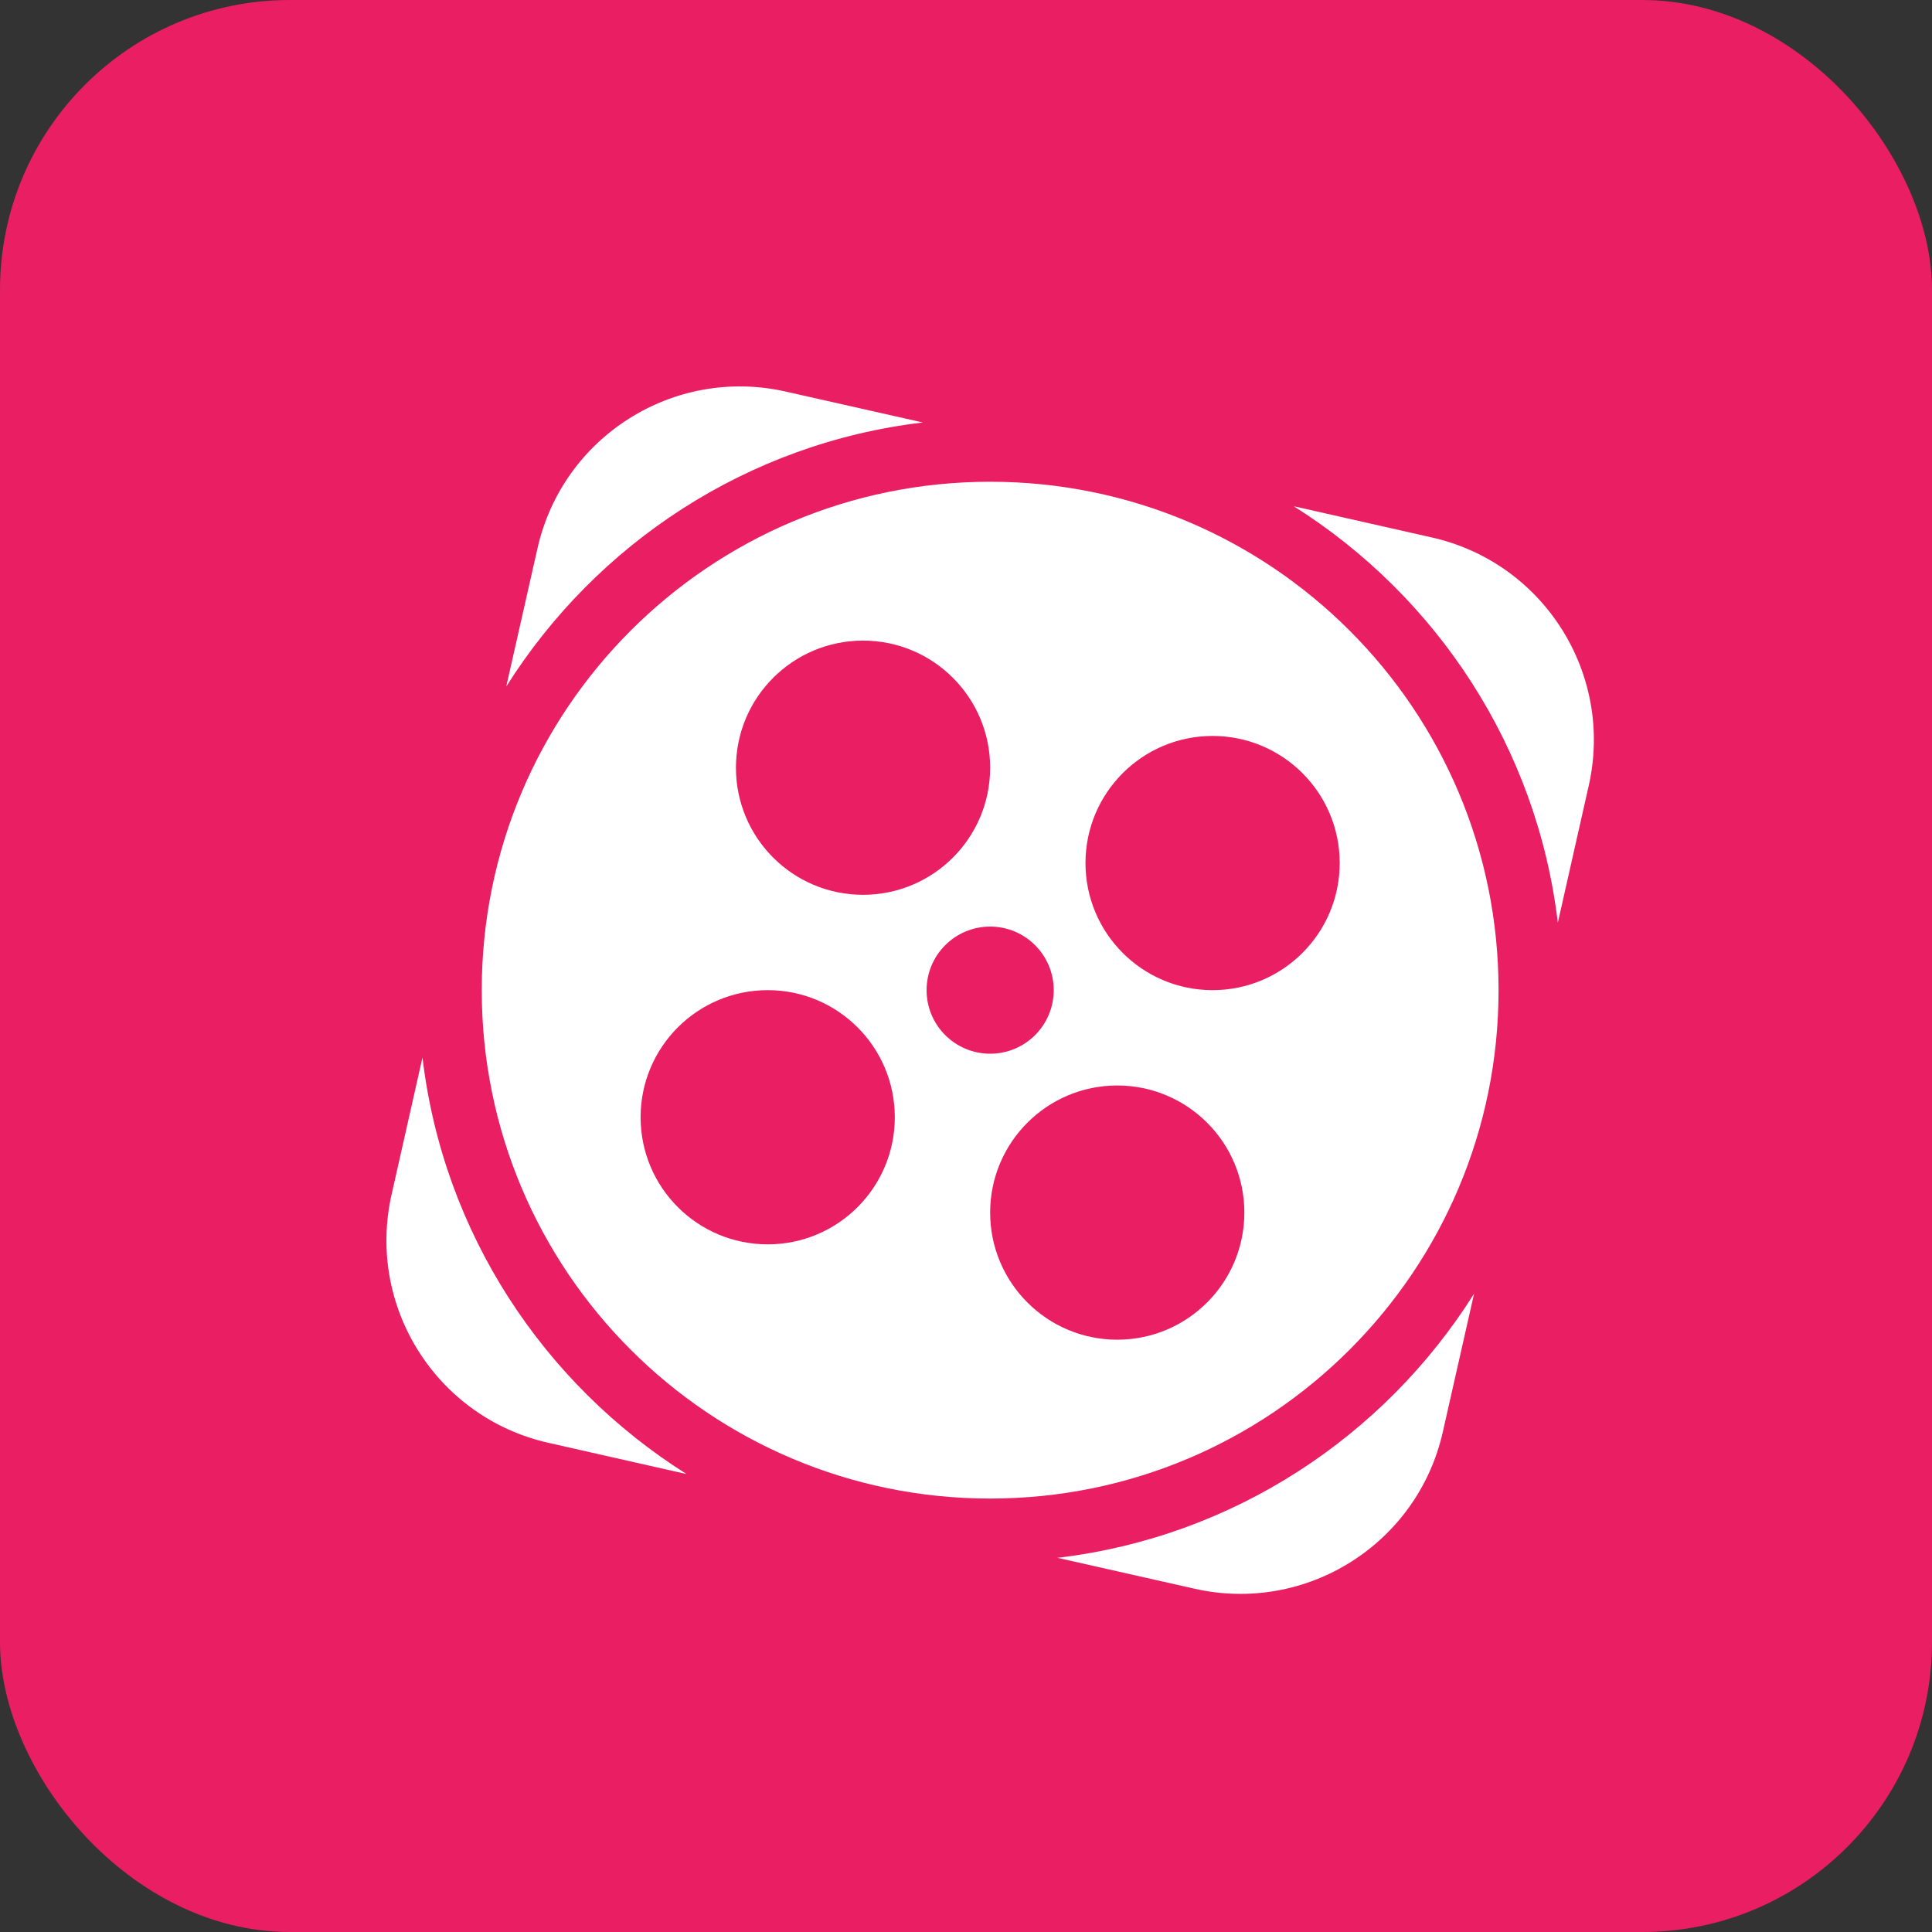
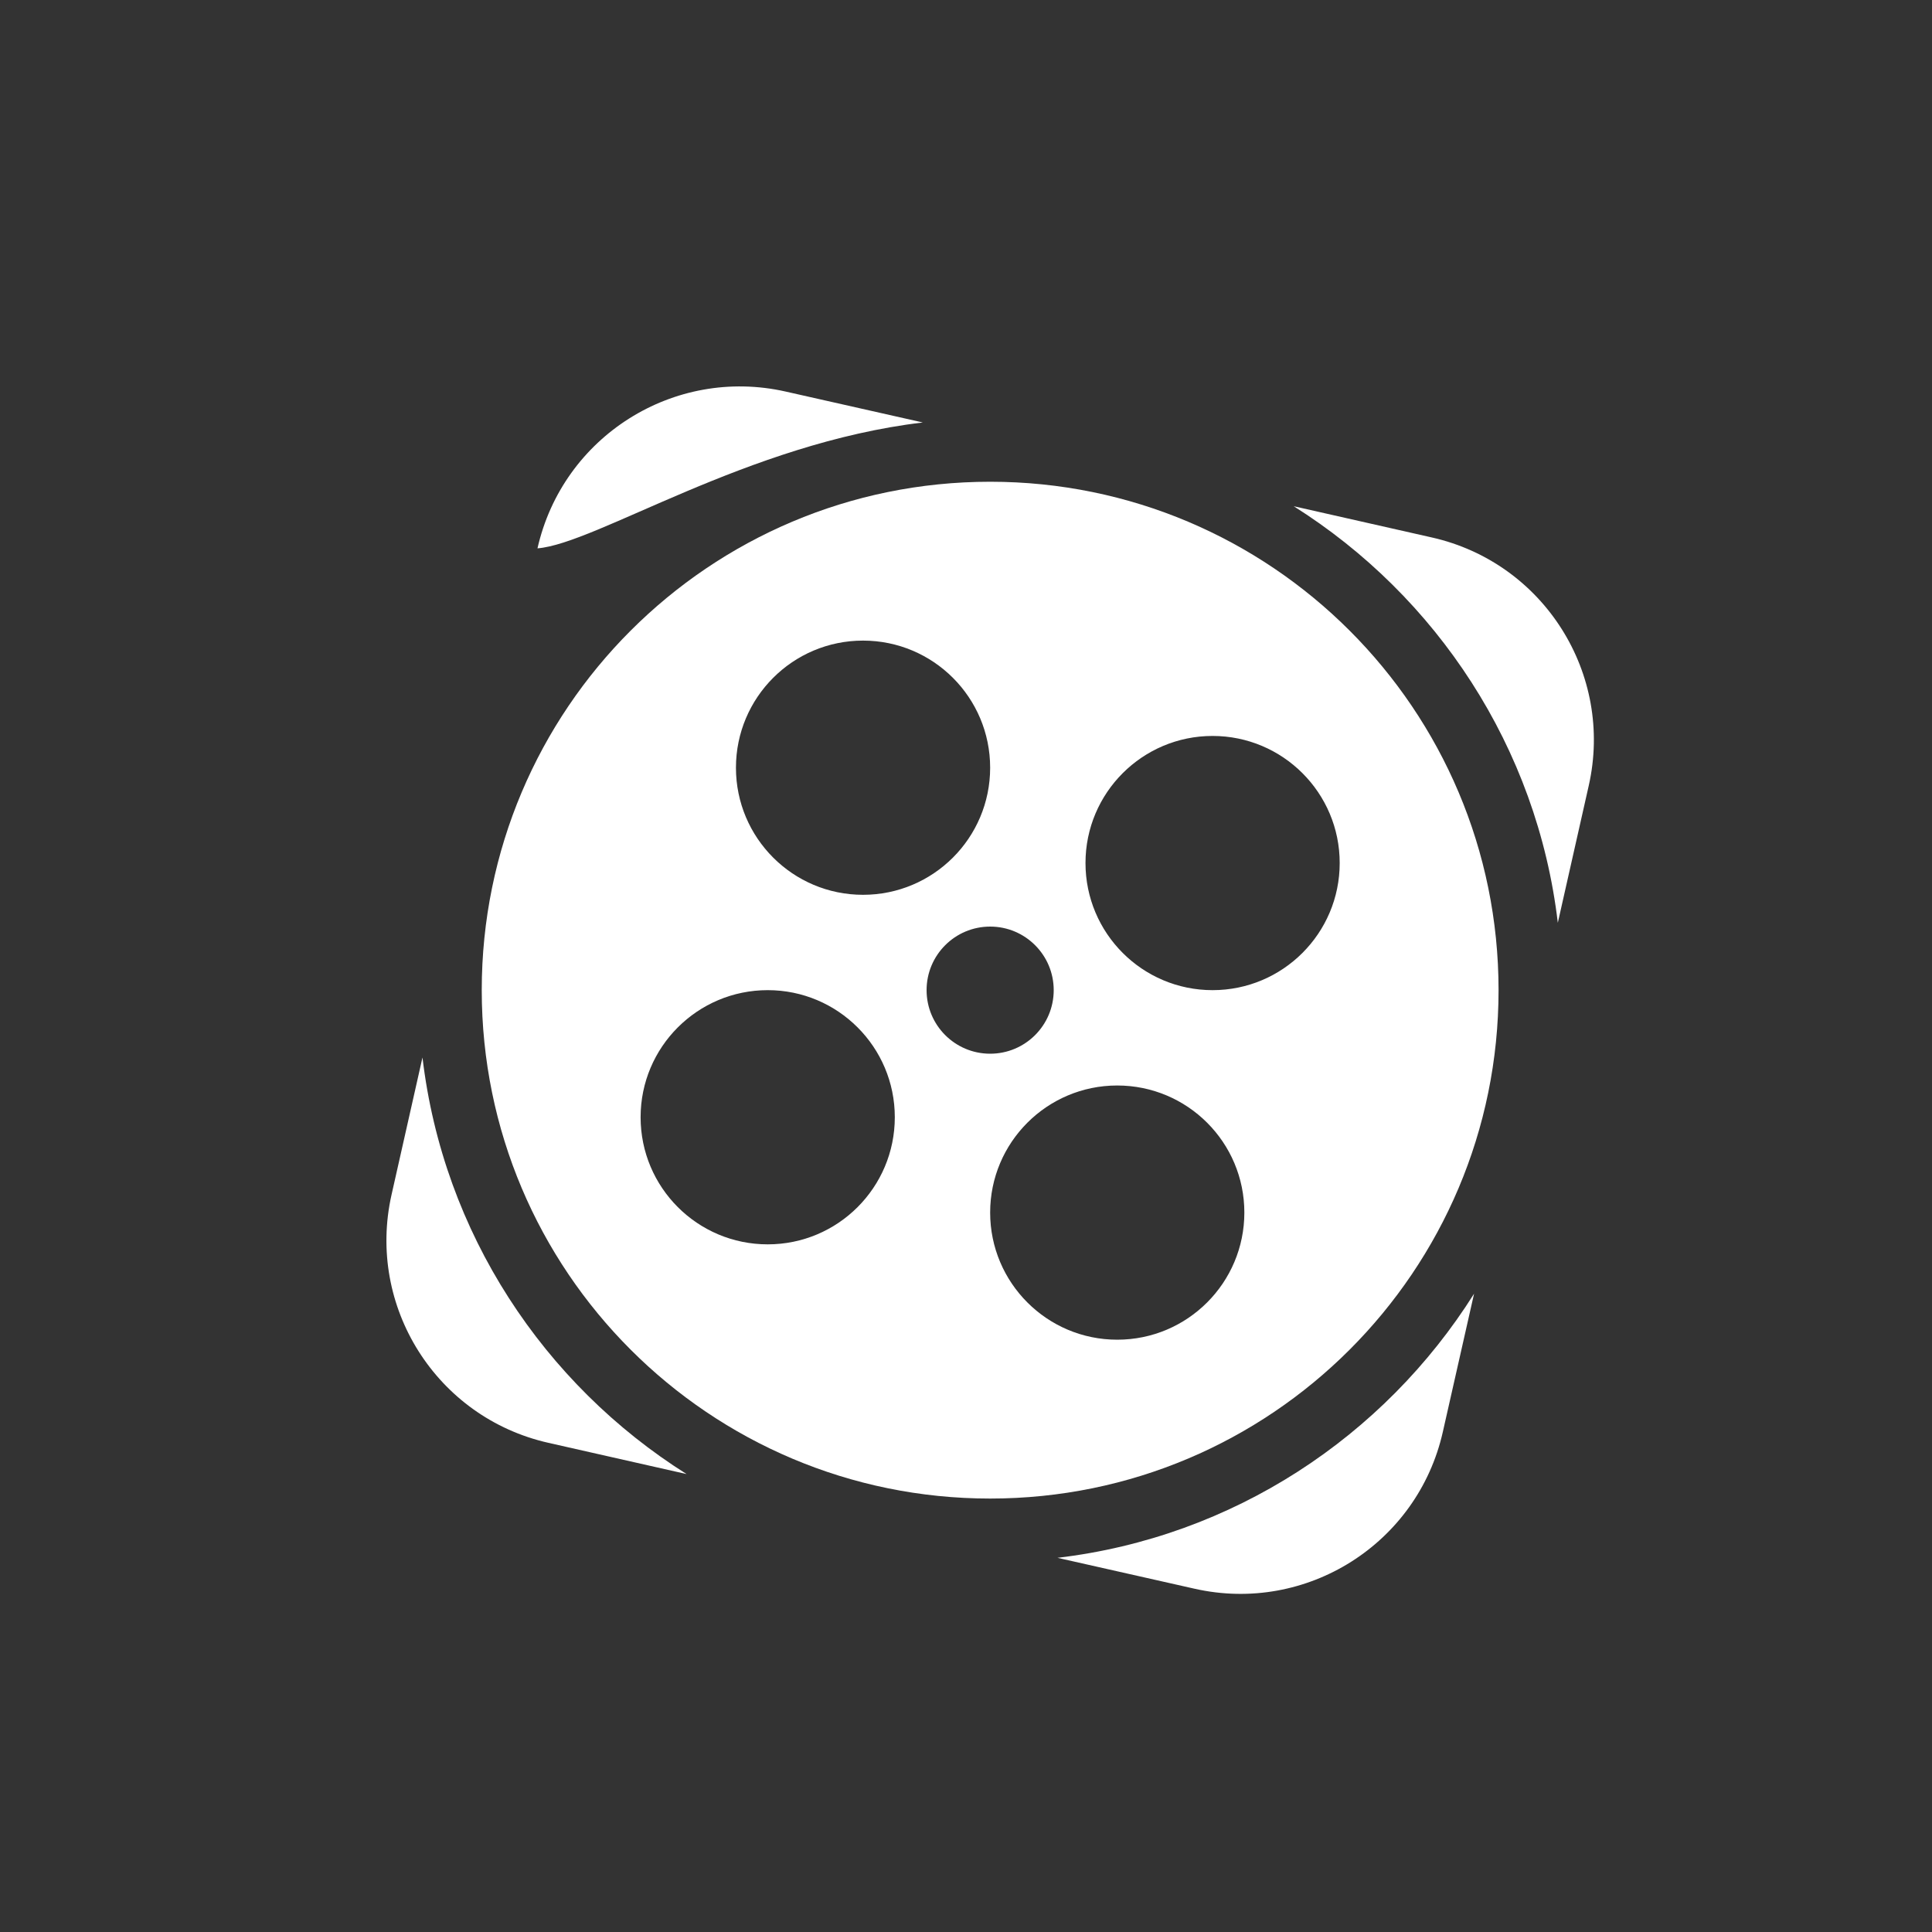
<svg xmlns="http://www.w3.org/2000/svg" width="40" height="40" viewBox="0 0 40 40" fill="none">
  <rect x="0" y="0" width="40" height="40" fill="#333333" stroke="none" />
-   <rect width="40" height="40" rx="6" fill="#E91E63" />
  <g clip-path="url(#clip0_205_702)">
-     <path d="M19.106 8.747L16.267 8.107C13.951 7.584 11.651 9.037 11.128 11.353L10.481 14.215C12.344 11.257 15.472 9.176 19.106 8.747ZM8.747 21.894L8.107 24.733C7.584 27.049 9.037 29.349 11.353 29.872L14.215 30.519C11.257 28.655 9.176 25.528 8.747 21.894ZM29.647 11.128L26.785 10.481C29.743 12.344 31.824 15.472 32.253 19.105L32.893 16.267C33.416 13.952 31.963 11.651 29.647 11.128ZM21.894 32.253L24.733 32.893C27.049 33.416 29.349 31.963 29.872 29.647L30.519 26.785C28.656 29.744 25.528 31.824 21.894 32.253Z" fill="white" />
+     <path d="M19.106 8.747L16.267 8.107C13.951 7.584 11.651 9.037 11.128 11.353C12.344 11.257 15.472 9.176 19.106 8.747ZM8.747 21.894L8.107 24.733C7.584 27.049 9.037 29.349 11.353 29.872L14.215 30.519C11.257 28.655 9.176 25.528 8.747 21.894ZM29.647 11.128L26.785 10.481C29.743 12.344 31.824 15.472 32.253 19.105L32.893 16.267C33.416 13.952 31.963 11.651 29.647 11.128ZM21.894 32.253L24.733 32.893C27.049 33.416 29.349 31.963 29.872 29.647L30.519 26.785C28.656 29.744 25.528 31.824 21.894 32.253Z" fill="white" />
    <path d="M20.5 9.974C14.686 9.974 9.974 14.686 9.974 20.5C9.974 26.314 14.686 31.026 20.5 31.026C26.314 31.026 31.026 26.314 31.026 20.5C31.026 14.686 26.314 9.974 20.5 9.974ZM17.868 13.263C19.322 13.263 20.5 14.441 20.5 15.895C20.5 17.348 19.322 18.526 17.868 18.526C16.415 18.526 15.237 17.348 15.237 15.895C15.237 14.441 16.415 13.263 17.868 13.263ZM15.895 25.763C14.441 25.763 13.263 24.585 13.263 23.131C13.263 21.678 14.441 20.5 15.895 20.5C17.348 20.5 18.526 21.678 18.526 23.131C18.526 24.585 17.348 25.763 15.895 25.763ZM19.184 20.5C19.184 19.773 19.773 19.184 20.5 19.184C21.227 19.184 21.816 19.773 21.816 20.5C21.816 21.227 21.227 21.816 20.5 21.816C19.773 21.816 19.184 21.227 19.184 20.5ZM23.131 27.737C21.678 27.737 20.5 26.558 20.5 25.105C20.5 23.652 21.678 22.474 23.131 22.474C24.585 22.474 25.763 23.652 25.763 25.105C25.763 26.558 24.585 27.737 23.131 27.737ZM25.105 20.5C23.652 20.5 22.474 19.322 22.474 17.868C22.474 16.415 23.652 15.237 25.105 15.237C26.558 15.237 27.737 16.415 27.737 17.868C27.737 19.322 26.558 20.5 25.105 20.5Z" fill="white" />
  </g>
  <defs>
    <clipPath id="clip0_205_702">
      <rect width="25" height="25" fill="white" transform="translate(8 8)" />
    </clipPath>
  </defs>
</svg>